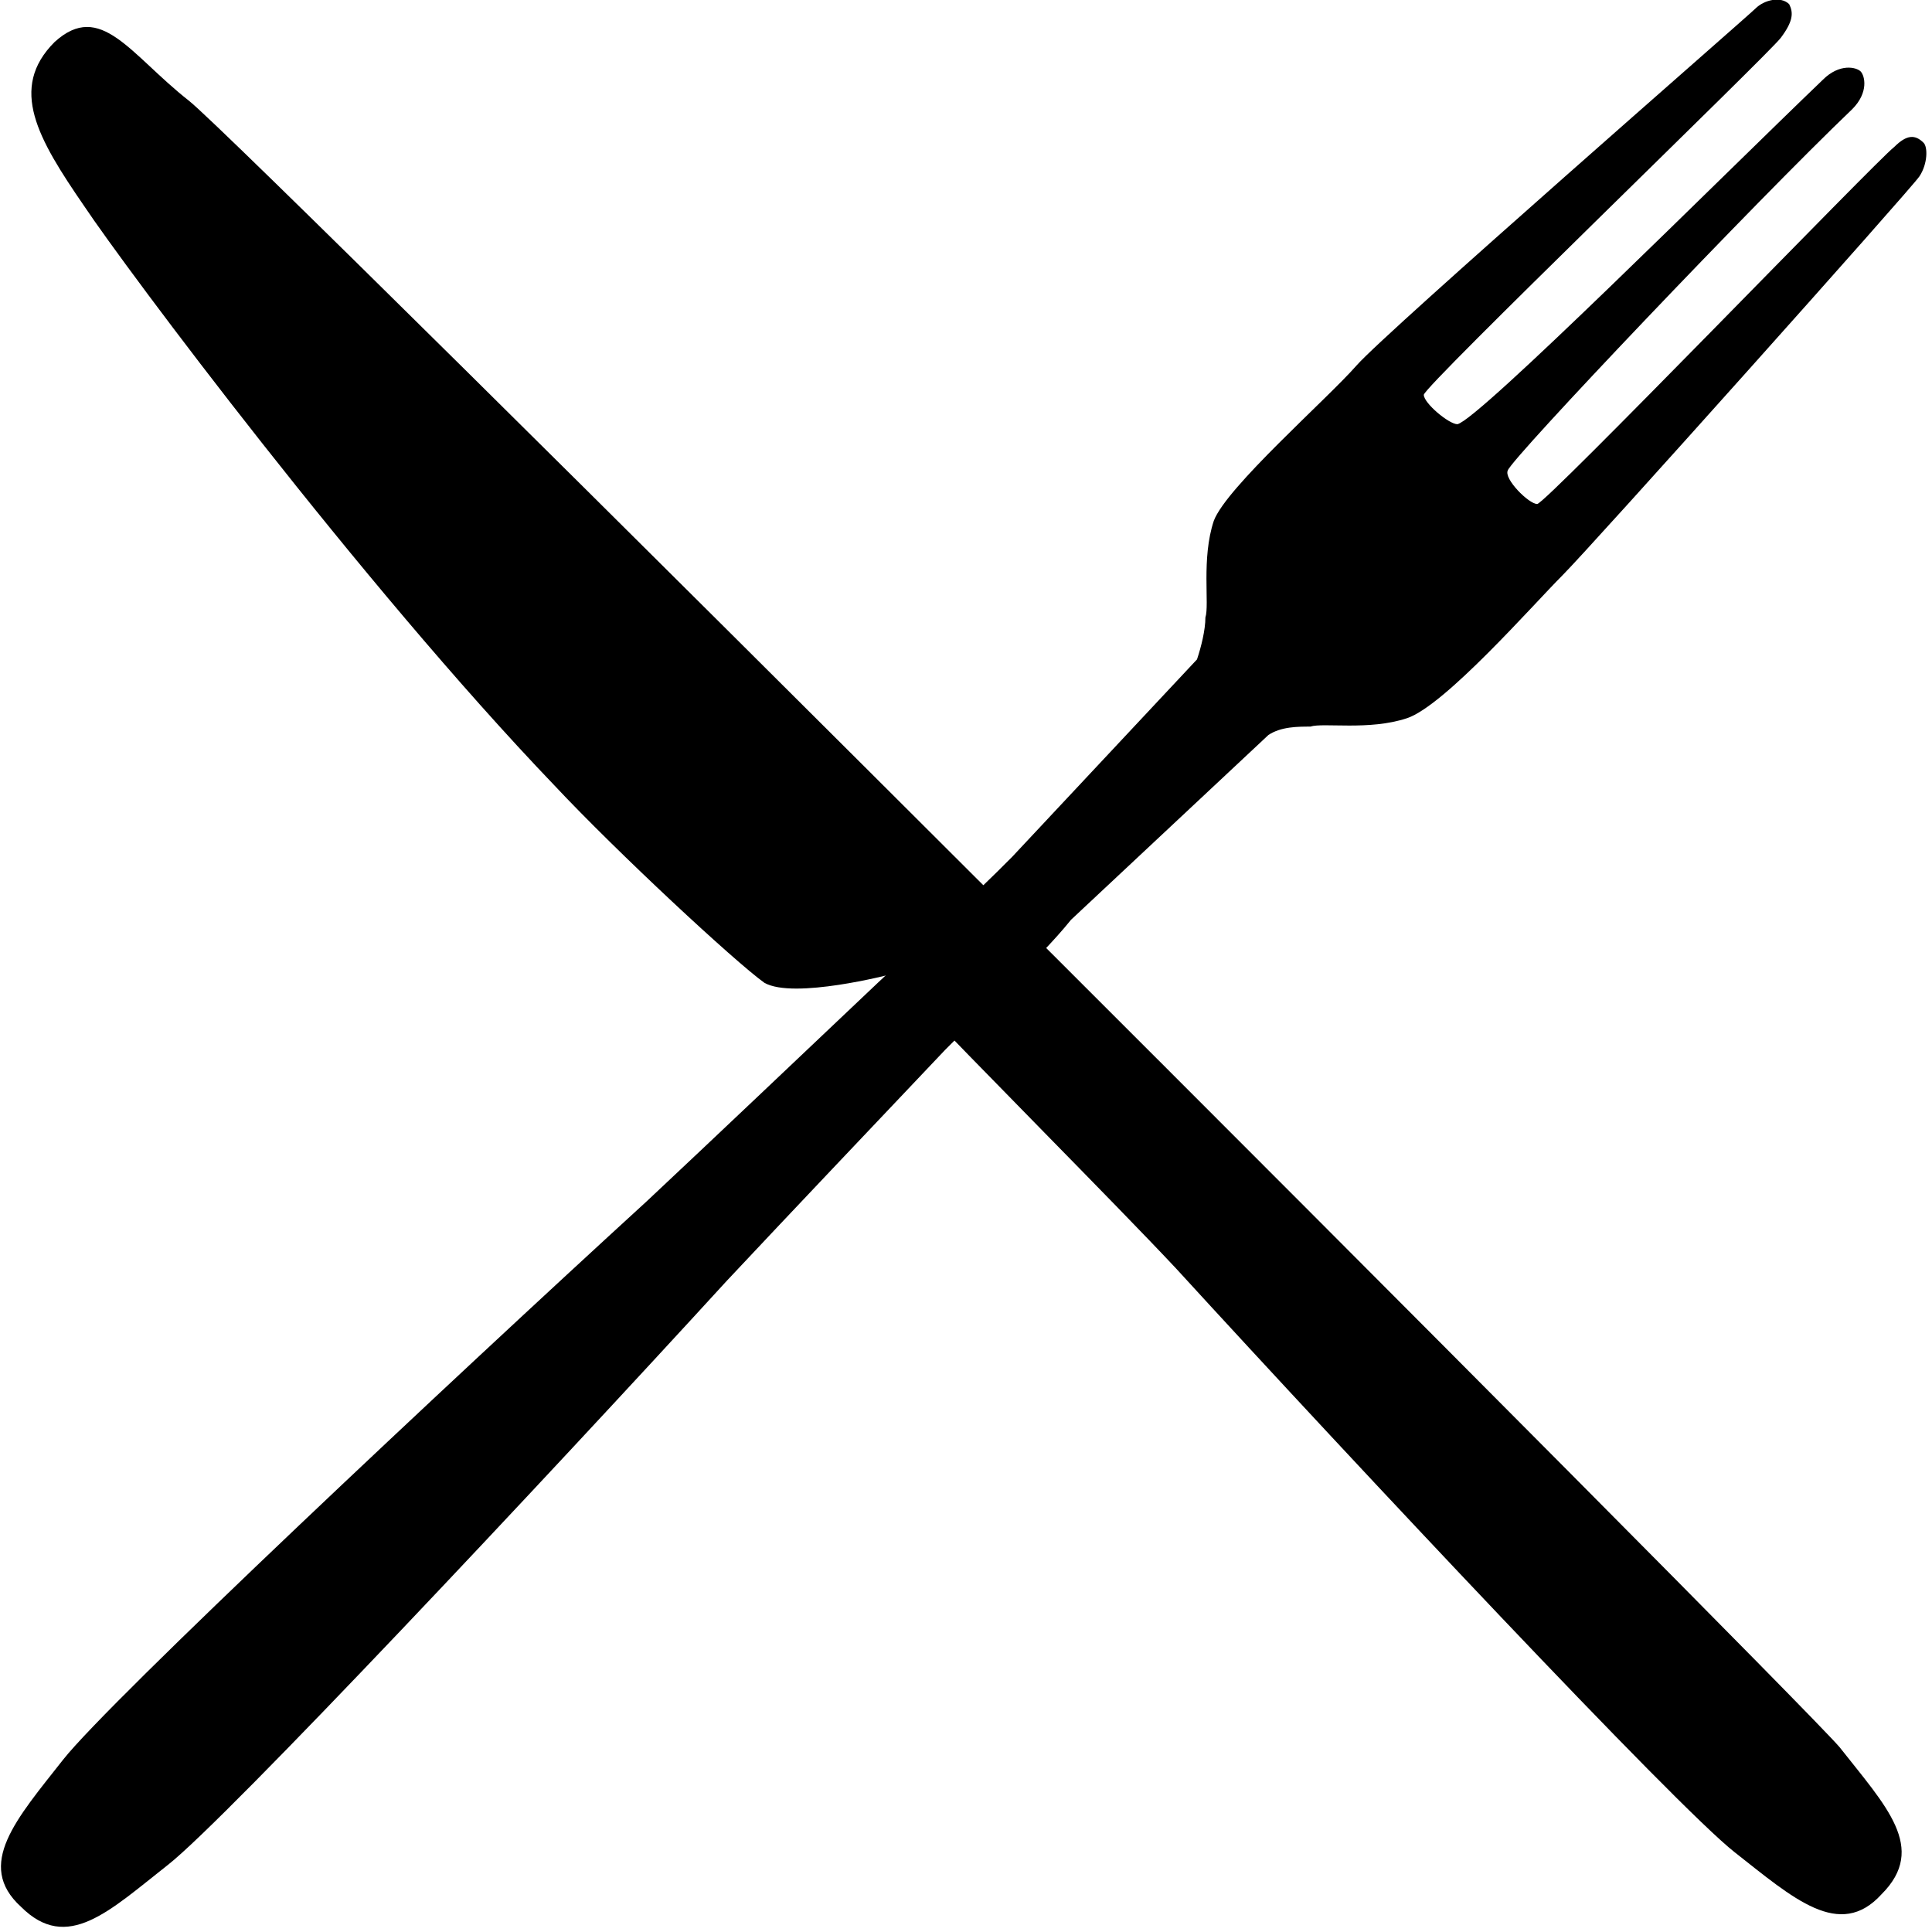
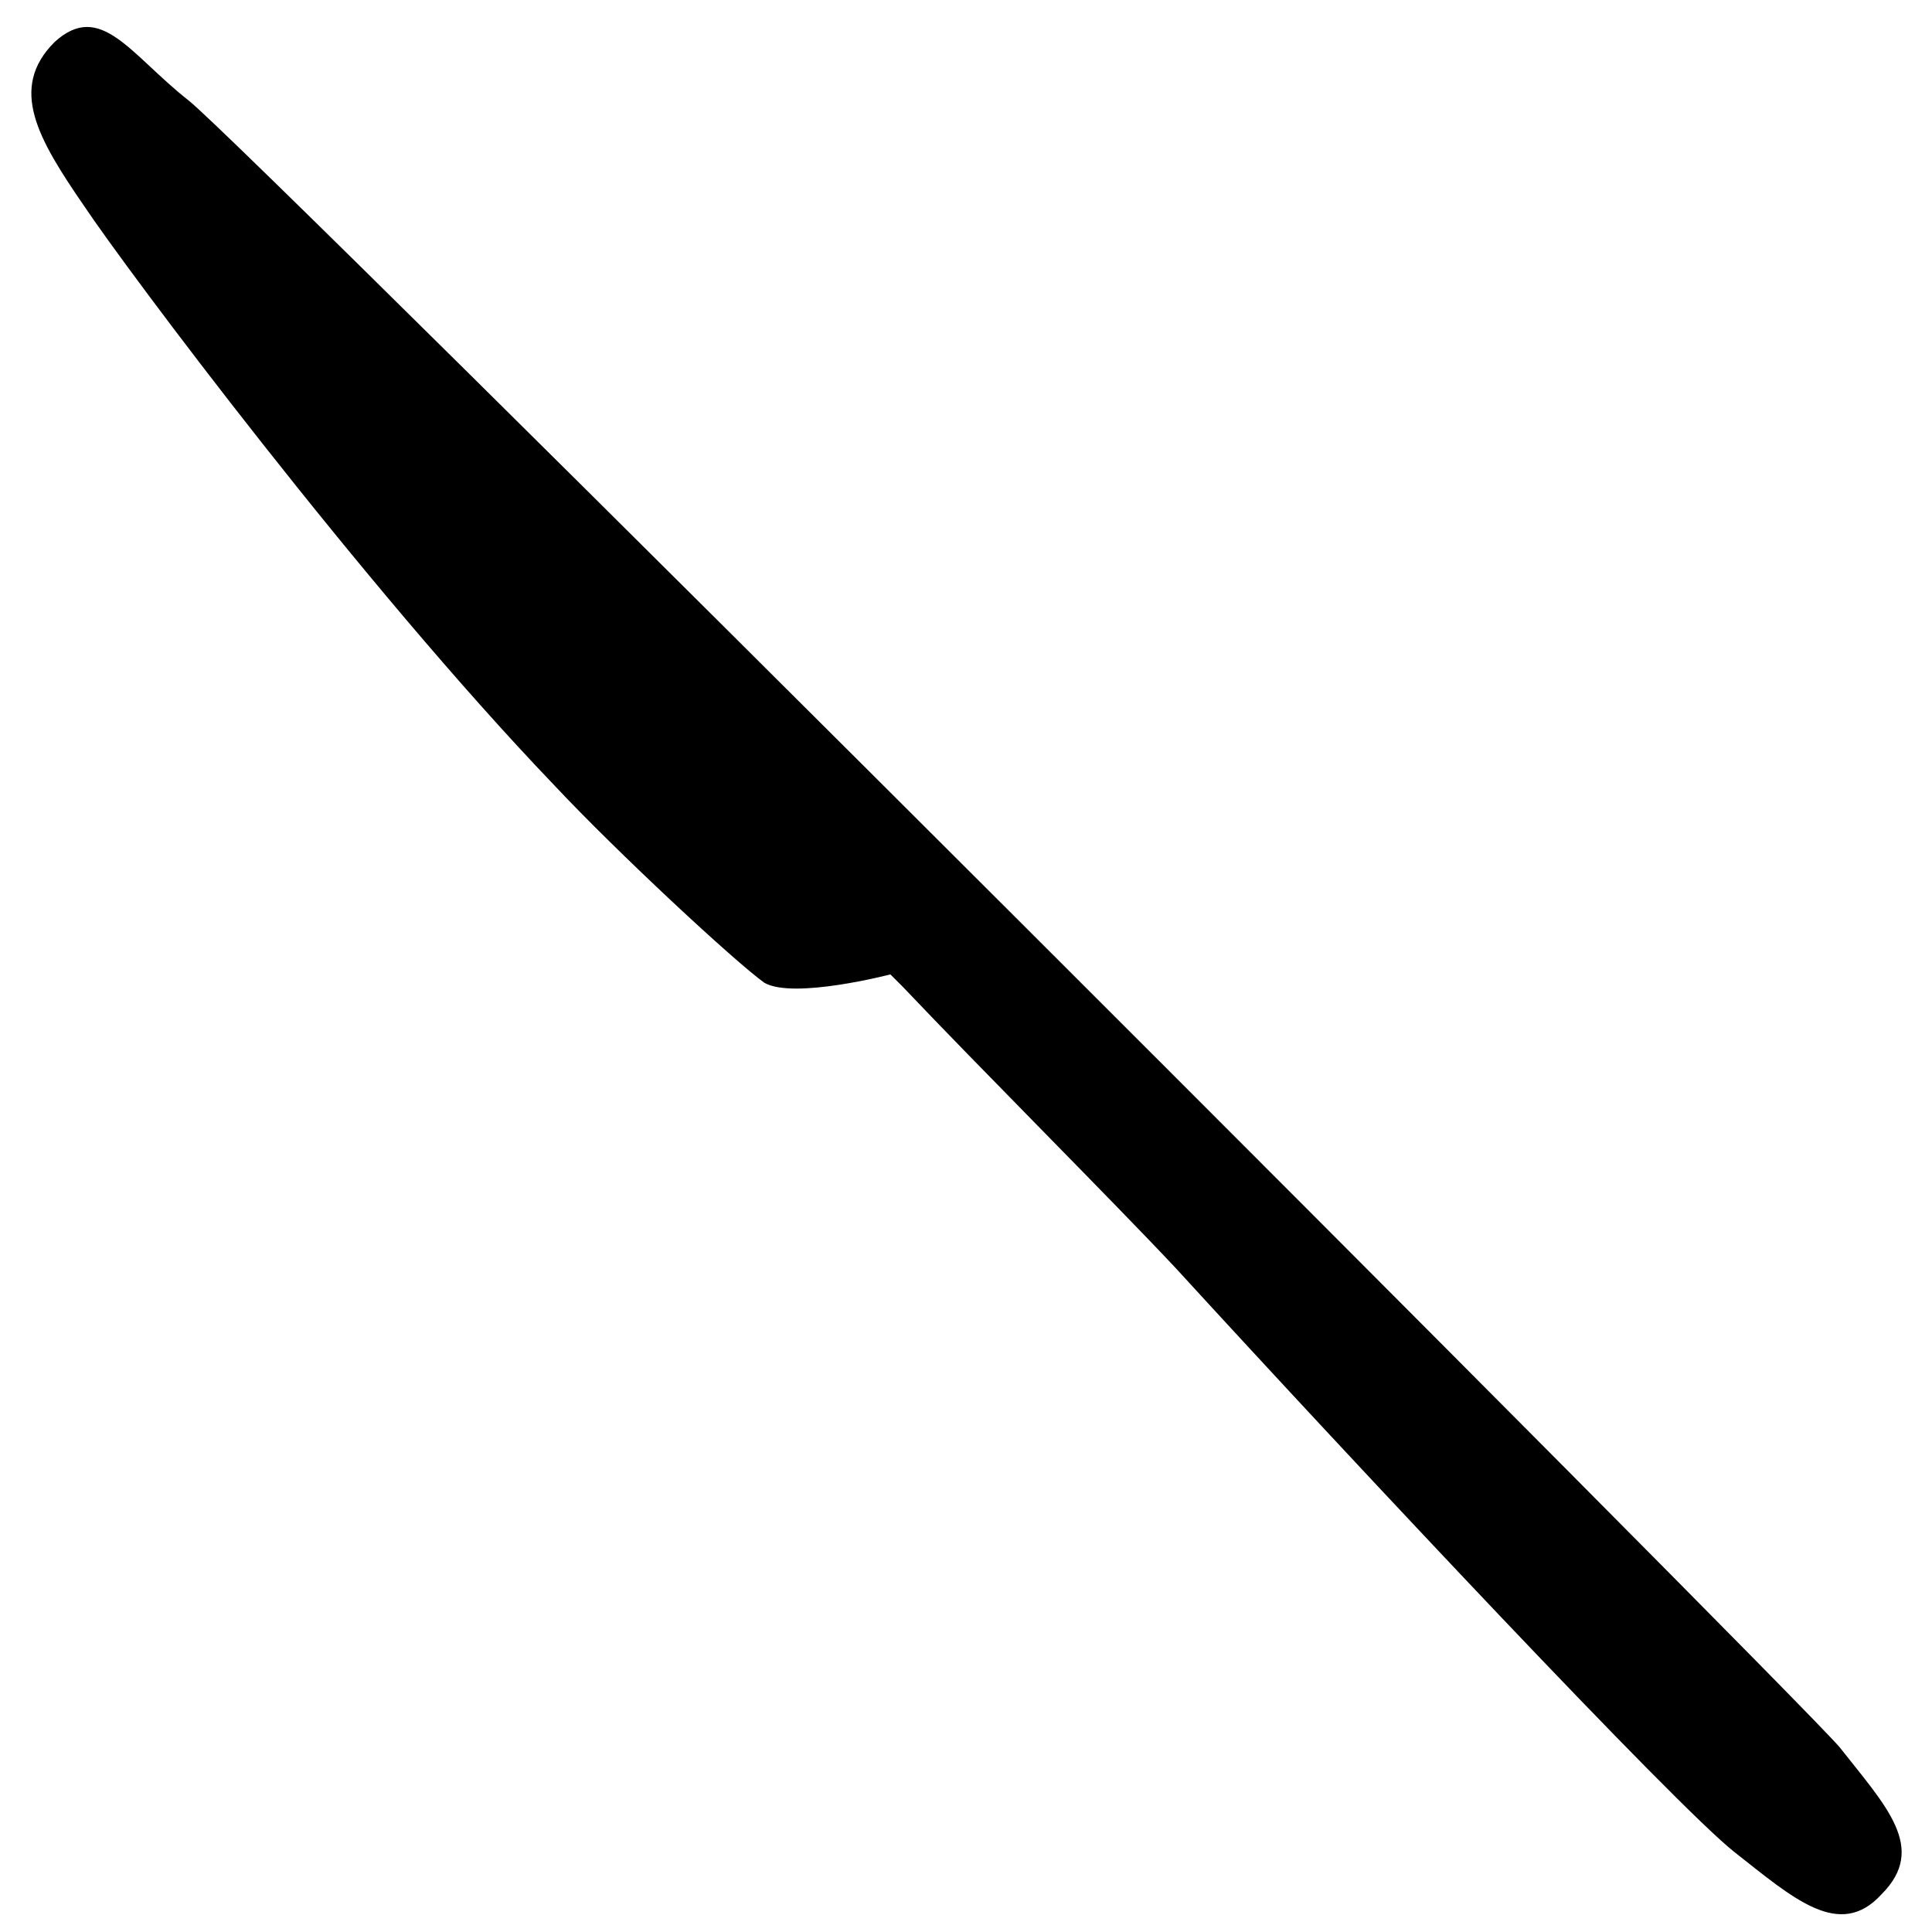
<svg xmlns="http://www.w3.org/2000/svg" width="46" height="46" viewBox="-355.5 1544.5 46 46">
-   <path d="M-331.5 1568c.5-.5 1.1-1.1 1.5-1.6l4.7-4.4c.3-.2.7-.2 1-.2.3-.1 1.4.1 2.3-.2.9-.3 3-2.7 3.7-3.4s8.3-9.2 8.5-9.5c.2-.3.2-.7.1-.8-.2-.2-.4-.2-.7.1-.4.3-8.3 8.5-8.5 8.5-.2 0-.8-.6-.7-.8.1-.3 5.9-6.4 8.2-8.6.4-.4.3-.8.2-.9-.1-.1-.5-.2-.9.2-2.4 2.3-8.2 8.1-8.7 8.2-.2 0-.8-.5-.8-.7 0-.2 8.2-8.1 8.5-8.5.3-.4.3-.6.2-.8-.2-.2-.6-.1-.8.1-.2.2-8.8 7.7-9.5 8.5-.7.8-3.1 2.9-3.4 3.7-.3.9-.1 2-.2 2.3 0 .3-.1.7-.2 1l-4.4 4.7c-.5.5-1 1-1.6 1.5l-1.6 1.5c-1.9 1.8-3.9 3.7-5.5 5.2-4.7 4.3-12.8 11.9-13.9 13.3-1.1 1.4-2.1 2.5-1 3.5 1.1 1.1 2.1.1 3.5-1s9-9.2 13.3-13.9c1.5-1.6 3.4-3.6 5.2-5.5l1.5-1.5z" />
  <path d="M-351 1546.9c-1.4-1.1-2.1-2.4-3.2-1.4-1.1 1.1-.4 2.3.7 3.9 1 1.5 6.6 9 11.2 13.8 1.5 1.6 4.3 4.2 5 4.7.7.4 3-.2 3-.2l.3.3c1.8 1.9 5 5.1 6.5 6.7 4.3 4.7 11.9 12.8 13.3 13.9 1.4 1.1 2.5 2.1 3.5 1 1.1-1.1.1-2.1-1-3.5-1.2-1.4-37.9-38.1-39.3-39.2z" />
</svg>